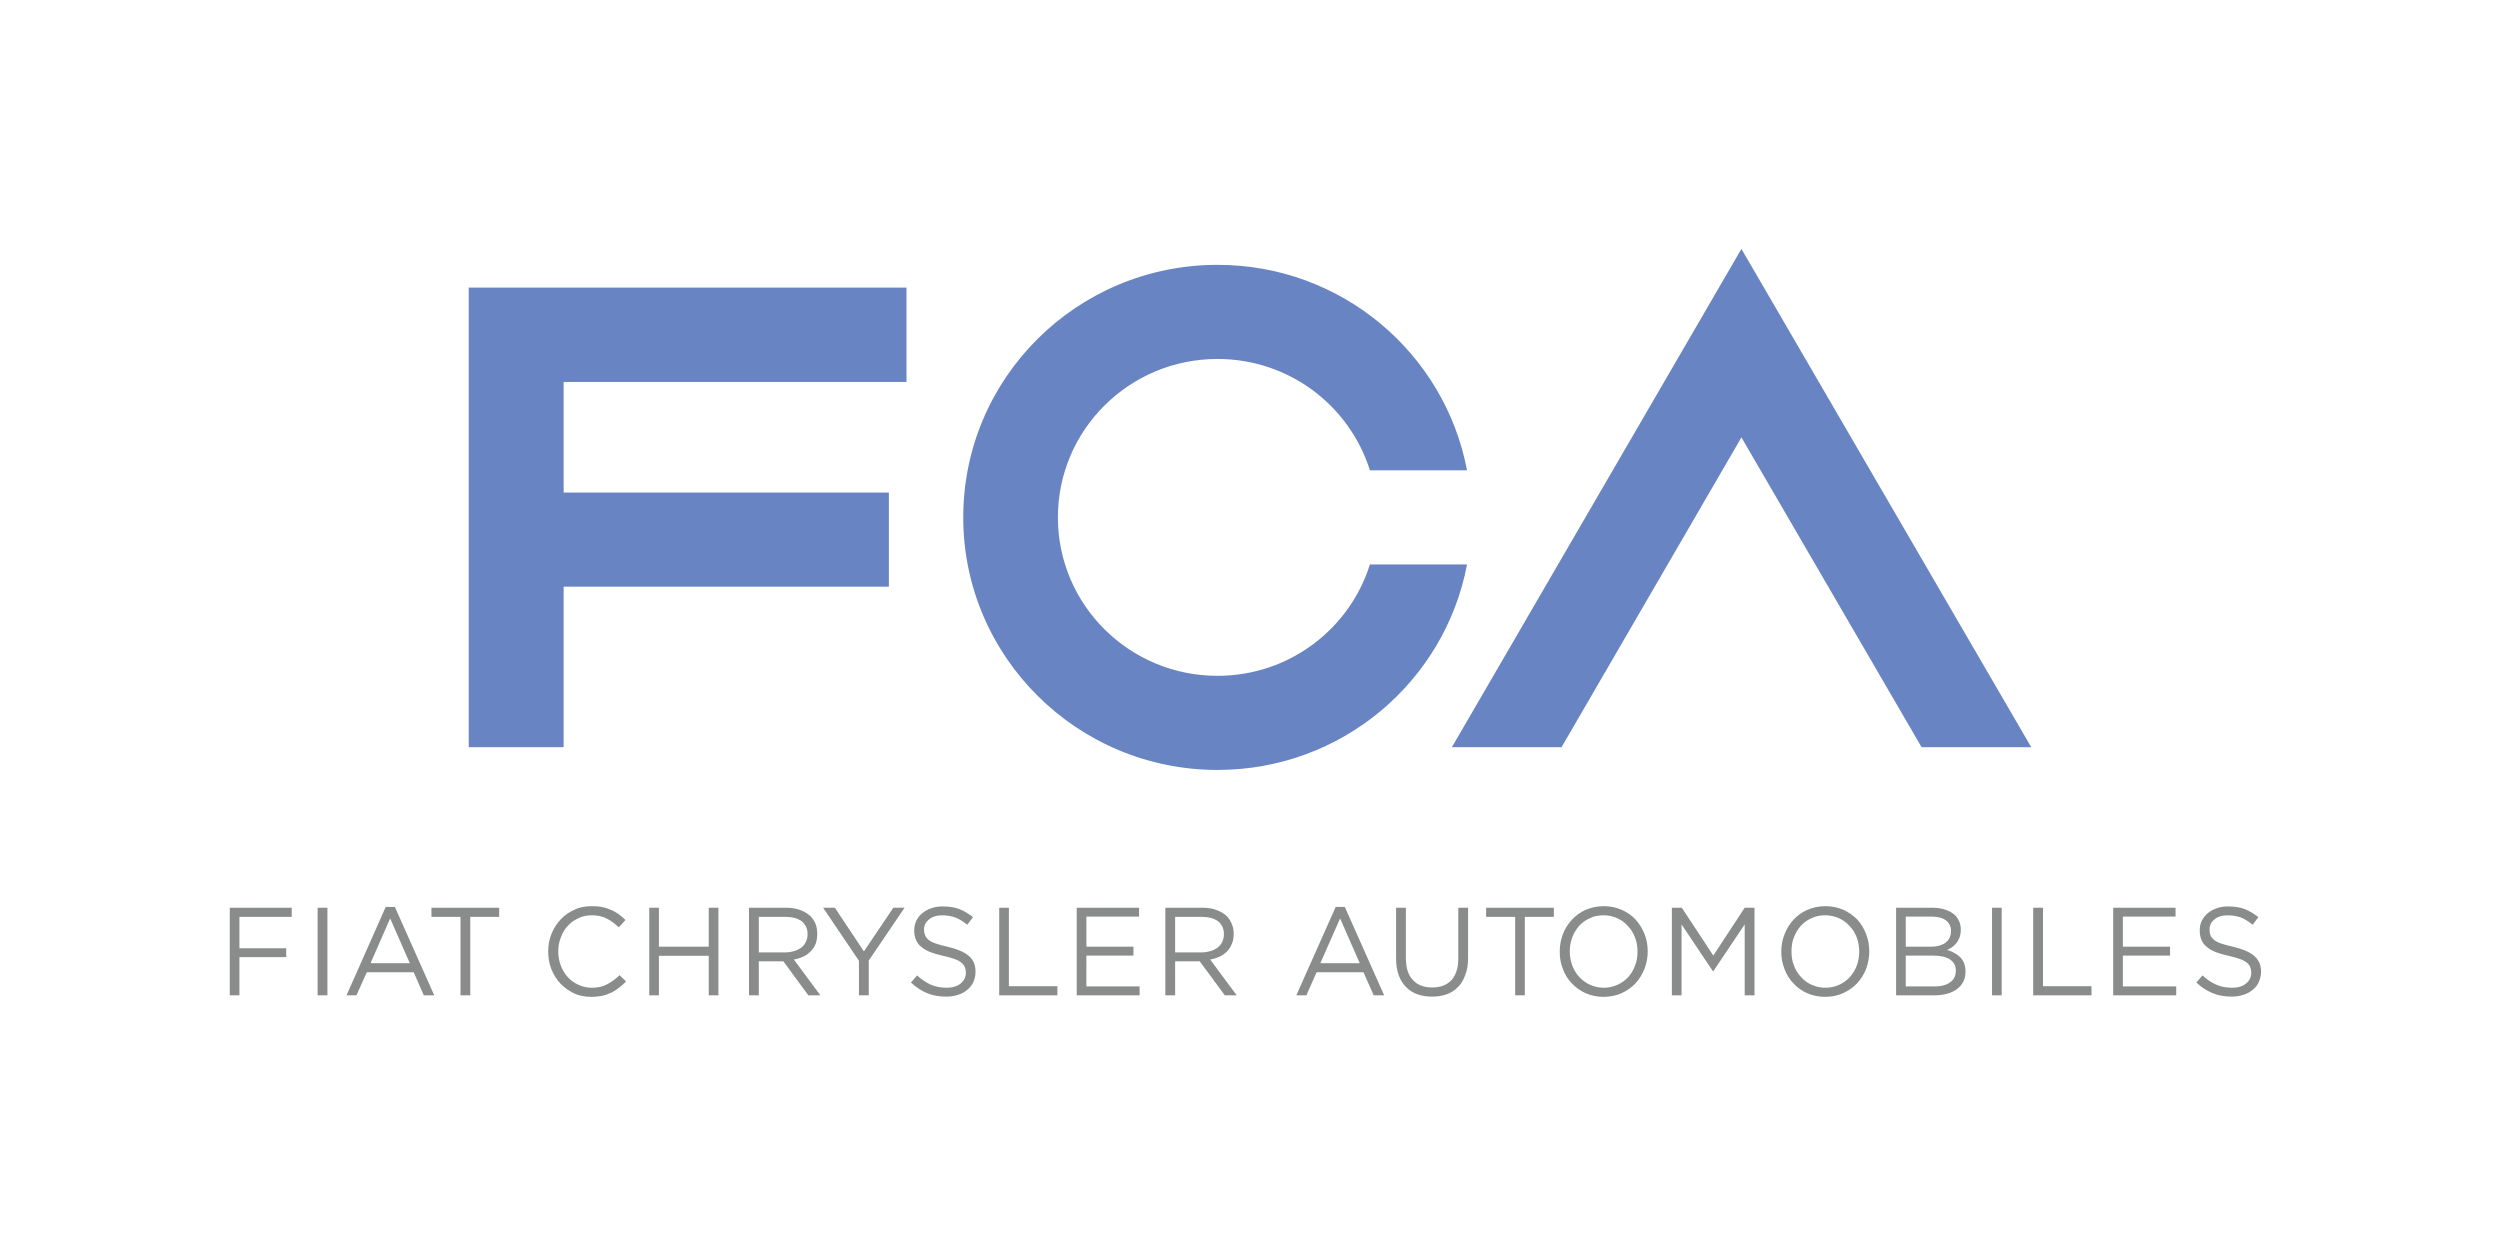
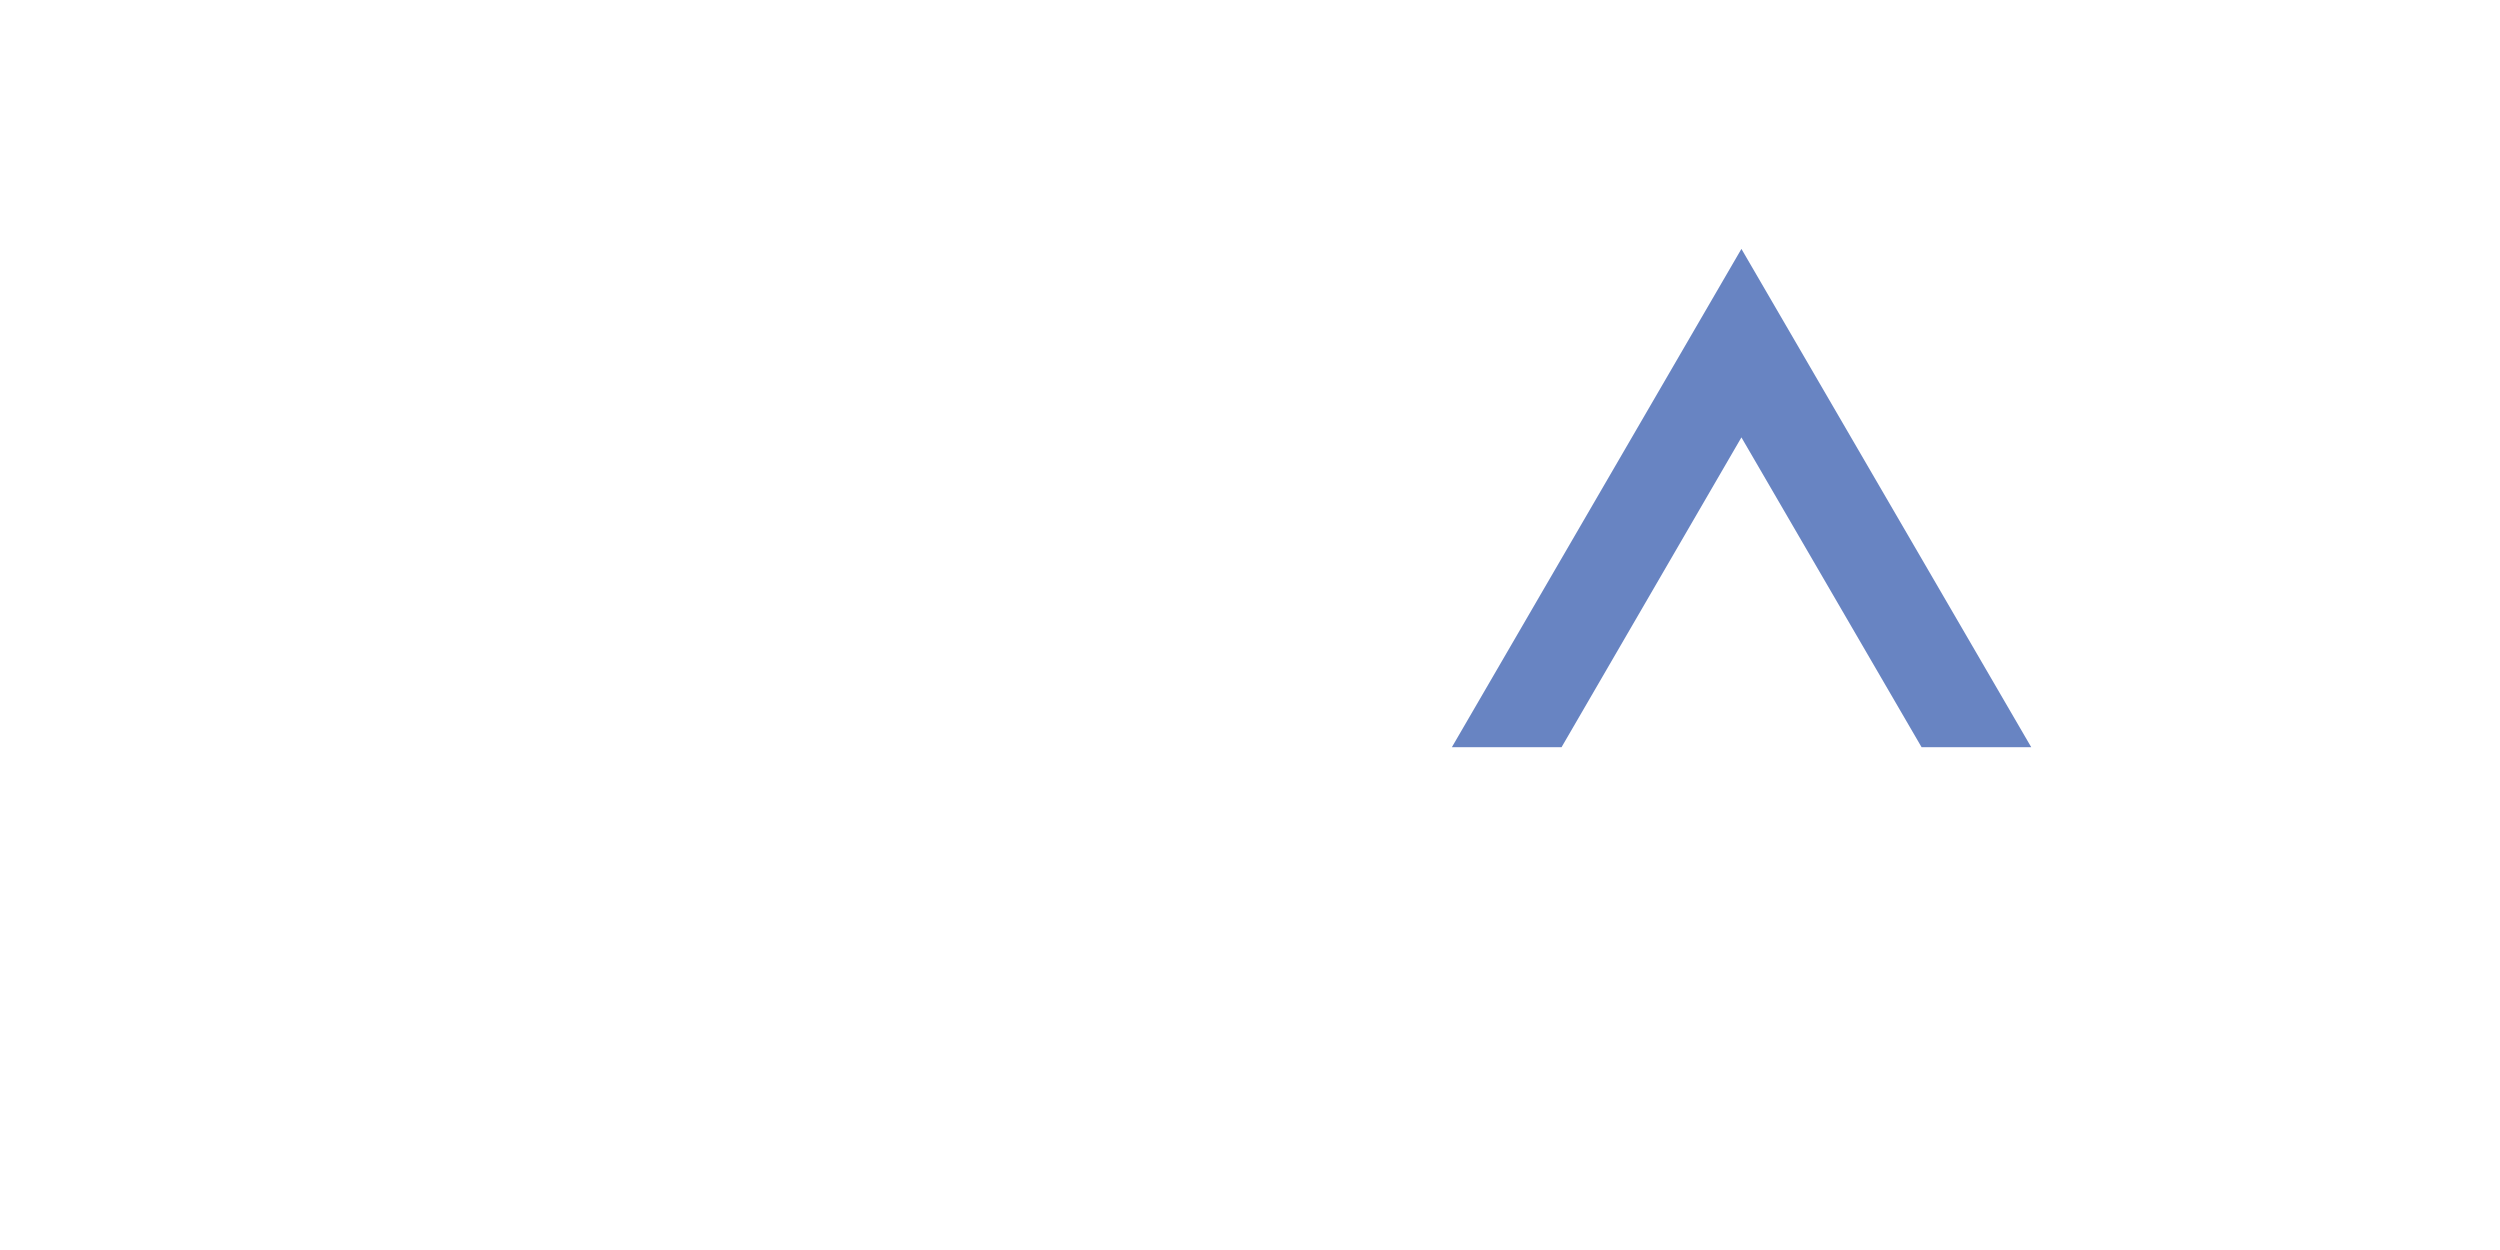
<svg xmlns="http://www.w3.org/2000/svg" version="1.1" id="Ebene_1" x="0px" y="0px" width="226.77px" height="113.391px" viewBox="0 0 226.77 113.391" enable-background="new 0 0 226.77 113.391" xml:space="preserve">
-   <polygon fill="#6884C2" points="42.517,67.776 51.125,67.776 51.125,53.216 80.628,53.216 80.628,44.679 51.125,44.679   51.125,34.647 82.227,34.647 82.227,26.086 42.517,26.086 " />
-   <path fill="#6884C2" d="M124.262,51.201c-1.838,5.857-7.327,10.102-13.825,10.102c-7.992,0-14.478-6.426-14.478-14.371  c0-7.945,6.486-14.372,14.478-14.372c6.498,0,11.987,4.245,13.825,10.103h8.81c-2.015-10.625-11.37-18.64-22.635-18.64  c-12.734,0-23.063,10.245-23.063,22.909c0,12.64,10.329,22.908,23.063,22.908c11.265,0,20.62-8.015,22.635-18.639H124.262z" />
  <polygon fill="#6884C2" points="157.961,22.577 131.697,67.776 141.645,67.776 157.961,39.675 174.302,67.776 184.249,67.776 " />
-   <path fill="#898C8A" d="M91.512,82.338h-0.876v7.945h5.276v-0.83h-4.399V82.338z M87.872,86.701  c-0.416-0.355-1.056-0.616-1.934-0.83c-0.438-0.095-0.782-0.189-1.055-0.284c-0.285-0.095-0.499-0.214-0.653-0.332  c-0.154-0.142-0.26-0.261-0.32-0.427c-0.059-0.144-0.094-0.308-0.094-0.498v-0.023c0-0.356,0.154-0.664,0.438-0.902  c0.309-0.26,0.724-0.379,1.233-0.379c0.392,0,0.783,0.071,1.151,0.188c0.379,0.145,0.735,0.381,1.102,0.666l0.521-0.688  c-0.402-0.309-0.819-0.569-1.245-0.735c-0.439-0.167-0.936-0.237-1.518-0.237c-0.367,0-0.711,0.048-1.02,0.166  c-0.309,0.095-0.592,0.261-0.818,0.45c-0.237,0.189-0.415,0.429-0.546,0.688c-0.118,0.262-0.188,0.546-0.188,0.878l0,0  c0,0.332,0.059,0.617,0.166,0.854c0.106,0.26,0.26,0.474,0.486,0.64c0.213,0.189,0.486,0.331,0.818,0.474  c0.331,0.12,0.723,0.237,1.161,0.332c0.416,0.095,0.759,0.189,1.02,0.284c0.273,0.095,0.486,0.215,0.629,0.332  c0.142,0.119,0.248,0.261,0.309,0.403c0.07,0.142,0.094,0.309,0.094,0.497v0.024c0,0.379-0.154,0.711-0.473,0.972  c-0.321,0.261-0.747,0.381-1.27,0.381c-0.545,0-1.019-0.095-1.446-0.285c-0.415-0.189-0.83-0.451-1.233-0.831l-0.558,0.641  c0.475,0.45,0.972,0.759,1.482,0.973c0.522,0.213,1.091,0.308,1.719,0.308c0.392,0,0.736-0.047,1.08-0.165  c0.32-0.096,0.605-0.261,0.83-0.451c0.237-0.188,0.415-0.427,0.557-0.712c0.13-0.284,0.189-0.593,0.189-0.924v-0.023  C88.489,87.531,88.287,87.058,87.872,86.701z M78.363,86.298l-2.632-3.959h-1.067l3.249,4.814v3.131h0.89V87.13l3.249-4.791h-1.02  L78.363,86.298z M72.86,86.773c0.261-0.119,0.486-0.285,0.677-0.476c0.189-0.188,0.343-0.427,0.45-0.688  c0.095-0.26,0.143-0.568,0.143-0.9v-0.024c0-0.308-0.048-0.593-0.143-0.854c-0.107-0.284-0.261-0.497-0.45-0.711  c-0.249-0.237-0.57-0.428-0.938-0.568c-0.379-0.143-0.806-0.214-1.292-0.214H67.94v7.944h0.889V87.2h2.229l2.266,3.083h1.09  l-2.406-3.249C72.327,86.986,72.599,86.891,72.86,86.773z M68.829,86.392v-3.224h2.419c0.628,0,1.126,0.141,1.482,0.402  c0.344,0.284,0.521,0.664,0.521,1.162v0.022c0,0.262-0.047,0.475-0.154,0.689c-0.095,0.188-0.237,0.379-0.415,0.521  c-0.178,0.118-0.404,0.236-0.641,0.308c-0.249,0.071-0.521,0.118-0.806,0.118H68.829z M28.81,90.283h0.89v-7.944h-0.89V90.283z   M34.988,82.266l-3.556,8.017h0.901l0.937-2.088h4.257l0.913,2.088h0.949l-3.569-8.017H34.988z M33.612,87.367l1.779-4.058  l1.779,4.058H33.612z M20.842,90.283h0.876V86.82h4.246v-0.807h-4.246v-2.845h4.744v-0.831h-5.621V90.283z M39.138,83.169h2.632  v7.114h0.889v-7.114h2.621v-0.831h-6.143V83.169z M64.288,85.871h-4.519v-3.533h-0.876v7.945h0.876v-3.582h4.519v3.582h0.877v-7.945  h-0.877V85.871z M55.063,89.287c-0.392,0.214-0.854,0.309-1.389,0.309c-0.427,0-0.83-0.095-1.196-0.261  c-0.368-0.167-0.701-0.403-0.962-0.688c-0.285-0.308-0.486-0.64-0.64-1.044c-0.155-0.402-0.238-0.829-0.238-1.305l0,0  c0-0.473,0.083-0.876,0.238-1.279c0.153-0.403,0.355-0.76,0.64-1.044c0.261-0.309,0.594-0.522,0.962-0.688  c0.366-0.19,0.771-0.262,1.196-0.262c0.534,0,0.997,0.095,1.389,0.309c0.379,0.188,0.735,0.475,1.067,0.782l0.605-0.664  c-0.19-0.188-0.392-0.355-0.605-0.522c-0.202-0.142-0.427-0.284-0.676-0.379c-0.249-0.119-0.51-0.214-0.794-0.262  c-0.285-0.07-0.617-0.094-0.973-0.094c-0.581,0-1.102,0.094-1.589,0.331c-0.486,0.215-0.9,0.498-1.245,0.878  c-0.356,0.38-0.628,0.807-0.83,1.305c-0.202,0.499-0.297,1.043-0.297,1.589v0.023c0,0.569,0.095,1.114,0.297,1.613  s0.474,0.925,0.83,1.304c0.344,0.356,0.759,0.641,1.233,0.877c0.474,0.214,0.996,0.309,1.565,0.309c0.355,0,0.688-0.048,0.983-0.095  c0.285-0.071,0.558-0.166,0.807-0.285s0.499-0.285,0.712-0.45c0.225-0.166,0.427-0.356,0.64-0.568l-0.592-0.569  C55.833,88.812,55.442,89.096,55.063,89.287z M134.803,83.169h2.634v7.114h0.877v-7.114h2.633v-0.831h-6.144V83.169L134.803,83.169z   M180.693,90.283h0.877v-7.944h-0.877V90.283z M168.467,83.404c-0.356-0.354-0.771-0.663-1.257-0.877  c-0.497-0.213-1.031-0.331-1.625-0.331c-0.604,0-1.138,0.119-1.636,0.331c-0.497,0.215-0.912,0.523-1.268,0.902  c-0.344,0.379-0.617,0.806-0.806,1.304c-0.203,0.498-0.298,1.044-0.298,1.564v0.024c0,0.569,0.095,1.067,0.284,1.565  c0.19,0.496,0.464,0.947,0.808,1.304c0.344,0.38,0.771,0.688,1.256,0.901c0.498,0.213,1.045,0.332,1.625,0.332  c0.604,0,1.149-0.119,1.635-0.332c0.499-0.237,0.915-0.521,1.271-0.901c0.344-0.379,0.617-0.807,0.817-1.304  c0.189-0.521,0.285-1.045,0.285-1.59c0.012,0,0.012,0,0,0c0-0.546-0.095-1.09-0.285-1.564  C169.084,84.235,168.811,83.785,168.467,83.404z M168.646,86.322c0,0.474-0.084,0.9-0.226,1.28  c-0.154,0.403-0.367,0.736-0.641,1.044c-0.271,0.285-0.594,0.521-0.959,0.688c-0.379,0.166-0.796,0.261-1.234,0.261  c-0.45,0-0.864-0.095-1.243-0.261c-0.382-0.167-0.702-0.403-0.976-0.712c-0.271-0.284-0.496-0.639-0.639-1.043  c-0.165-0.38-0.225-0.807-0.225-1.282l0,0c0-0.473,0.06-0.876,0.225-1.279c0.144-0.403,0.367-0.736,0.629-1.044  c0.26-0.285,0.582-0.522,0.972-0.688c0.38-0.19,0.783-0.262,1.222-0.262c0.463,0,0.866,0.095,1.245,0.262  c0.38,0.165,0.7,0.402,0.973,0.71c0.285,0.285,0.498,0.641,0.653,1.044c0.142,0.38,0.224,0.806,0.224,1.257V86.322L168.646,86.322z   M177.799,86.82c-0.142-0.142-0.331-0.285-0.533-0.379c-0.2-0.119-0.415-0.214-0.653-0.261c0.168-0.095,0.309-0.166,0.464-0.261  c0.13-0.118,0.273-0.237,0.393-0.38c0.106-0.142,0.213-0.331,0.285-0.521c0.07-0.213,0.105-0.427,0.105-0.688v-0.024  c0-0.497-0.165-0.901-0.509-1.28c-0.226-0.213-0.51-0.379-0.854-0.498c-0.344-0.118-0.736-0.189-1.187-0.189h-3.318v7.945h3.474  c0.426,0,0.806-0.048,1.148-0.144c0.357-0.094,0.653-0.235,0.902-0.427c0.249-0.188,0.438-0.402,0.582-0.687  c0.13-0.262,0.188-0.57,0.188-0.926l0,0c0-0.285-0.048-0.521-0.13-0.734C178.073,87.152,177.953,86.986,177.799,86.82z   M172.867,83.144h2.37c0.559,0,0.985,0.119,1.293,0.355c0.296,0.238,0.439,0.547,0.439,0.926v0.022c0,0.476-0.167,0.807-0.498,1.068  c-0.332,0.237-0.759,0.355-1.292,0.355h-2.313V83.144z M177.408,88.053c0,0.451-0.167,0.806-0.511,1.044  c-0.345,0.261-0.818,0.379-1.411,0.379h-2.62v-2.797h2.465c0.688,0,1.199,0.118,1.554,0.355c0.356,0.237,0.523,0.568,0.523,0.996  V88.053z M185.316,82.338h-0.889v7.945h5.289v-0.83h-4.4V82.338L185.316,82.338z M192.563,86.678h4.278v-0.807h-4.278v-2.727h4.777  v-0.807h-5.655v7.945h5.715v-0.807h-4.837V86.678L192.563,86.678z M204.467,86.701c-0.403-0.355-1.056-0.616-1.922-0.83  c-0.438-0.095-0.782-0.189-1.067-0.284c-0.271-0.095-0.498-0.214-0.652-0.332c-0.153-0.142-0.26-0.261-0.32-0.427  c-0.059-0.144-0.082-0.308-0.082-0.498v-0.023c0-0.356,0.142-0.664,0.438-0.902c0.295-0.26,0.71-0.379,1.221-0.379  c0.402,0,0.783,0.071,1.162,0.188c0.366,0.145,0.735,0.381,1.09,0.666l0.521-0.688c-0.403-0.309-0.817-0.569-1.245-0.735  c-0.438-0.167-0.937-0.237-1.506-0.237c-0.379,0-0.723,0.048-1.019,0.166c-0.32,0.095-0.593,0.261-0.831,0.45  c-0.225,0.189-0.403,0.429-0.533,0.688c-0.13,0.262-0.189,0.546-0.189,0.878l0,0c0,0.332,0.06,0.617,0.154,0.854  c0.12,0.26,0.273,0.474,0.499,0.64c0.2,0.189,0.474,0.331,0.807,0.474c0.33,0.12,0.723,0.237,1.173,0.332  c0.415,0.095,0.747,0.189,1.008,0.284c0.272,0.095,0.476,0.215,0.628,0.332c0.155,0.119,0.262,0.261,0.309,0.403  c0.06,0.142,0.095,0.309,0.095,0.497v0.024c0,0.379-0.154,0.711-0.474,0.972c-0.32,0.261-0.734,0.381-1.269,0.381  c-0.545,0-1.02-0.095-1.447-0.285c-0.415-0.189-0.829-0.451-1.232-0.831l-0.558,0.641c0.474,0.45,0.972,0.759,1.494,0.973  c0.509,0.213,1.09,0.308,1.707,0.308c0.392,0,0.746-0.047,1.068-0.165c0.33-0.096,0.614-0.261,0.84-0.451  c0.249-0.188,0.428-0.427,0.558-0.712c0.119-0.284,0.202-0.593,0.202-0.924v-0.023C205.096,87.531,204.882,87.058,204.467,86.701z   M155.411,86.678l-2.857-4.34h-0.902v7.944h0.878v-6.428l2.846,4.245h0.035l2.847-4.245v6.428h0.89v-7.944h-0.89L155.411,86.678z   M98.544,86.678h4.269v-0.807h-4.269v-2.727h4.779v-0.807h-5.656v7.945h5.704v-0.807h-4.827V86.678z M121.156,82.266l-3.569,8.017  h0.912l0.924-2.088h4.257l0.926,2.088h0.948l-3.569-8.017H121.156z M119.767,87.367l1.793-4.058l1.776,4.058H119.767z   M110.627,86.773c0.261-0.119,0.486-0.285,0.675-0.476c0.202-0.188,0.332-0.427,0.438-0.688c0.12-0.26,0.166-0.568,0.166-0.9v-0.024  c0-0.308-0.046-0.593-0.166-0.854c-0.107-0.284-0.249-0.497-0.438-0.711c-0.249-0.237-0.558-0.428-0.937-0.568  c-0.379-0.142-0.805-0.214-1.293-0.214h-3.367v7.944h0.889V87.2h2.23l2.277,3.083h1.079l-2.407-3.249  C110.081,86.986,110.365,86.891,110.627,86.773z M106.594,86.392v-3.224h2.419c0.628,0,1.126,0.141,1.482,0.402  c0.344,0.284,0.521,0.664,0.521,1.162v0.022c0,0.262-0.048,0.475-0.154,0.689c-0.095,0.188-0.237,0.379-0.416,0.521  c-0.178,0.118-0.392,0.236-0.64,0.308c-0.249,0.071-0.51,0.118-0.807,0.118H106.594z M132.279,86.963  c0,0.854-0.224,1.517-0.641,1.969c-0.427,0.427-0.994,0.64-1.719,0.64c-0.76,0-1.34-0.213-1.767-0.688  c-0.428-0.449-0.628-1.114-0.628-1.991v-4.554h-0.889v4.625c0,0.568,0.082,1.043,0.236,1.493c0.154,0.427,0.379,0.782,0.663,1.066  c0.286,0.309,0.642,0.522,1.032,0.665c0.403,0.143,0.842,0.214,1.329,0.214c0.497,0,0.924-0.071,1.34-0.214  c0.391-0.143,0.734-0.356,1.019-0.665c0.297-0.284,0.509-0.663,0.664-1.113c0.167-0.427,0.249-0.925,0.249-1.518v-4.554h-0.889  L132.279,86.963L132.279,86.963z M148.357,83.404c-0.344-0.354-0.759-0.663-1.256-0.877c-0.486-0.213-1.031-0.331-1.625-0.331  s-1.138,0.119-1.637,0.331c-0.486,0.215-0.911,0.523-1.256,0.902c-0.344,0.379-0.629,0.806-0.817,1.304  c-0.189,0.498-0.284,1.044-0.284,1.564v0.024c0,0.569,0.081,1.067,0.284,1.565c0.177,0.496,0.45,0.947,0.805,1.304  c0.357,0.38,0.772,0.688,1.259,0.901c0.485,0.213,1.031,0.332,1.624,0.332c0.604,0,1.149-0.119,1.637-0.332  c0.498-0.237,0.912-0.521,1.268-0.901c0.344-0.379,0.605-0.807,0.807-1.304c0.201-0.521,0.295-1.045,0.295-1.59l0,0  c0-0.546-0.094-1.09-0.284-1.564C148.974,84.235,148.699,83.785,148.357,83.404z M148.534,86.322c0,0.474-0.07,0.9-0.225,1.28  c-0.154,0.403-0.357,0.736-0.628,1.044c-0.273,0.285-0.594,0.521-0.973,0.688c-0.368,0.166-0.783,0.261-1.234,0.261  c-0.45,0-0.865-0.095-1.232-0.261c-0.368-0.167-0.699-0.403-0.985-0.712c-0.271-0.284-0.485-0.639-0.639-1.043  c-0.144-0.38-0.226-0.807-0.226-1.282l0,0c0-0.473,0.083-0.876,0.226-1.279c0.154-0.403,0.368-0.736,0.628-1.044  c0.273-0.285,0.593-0.522,0.974-0.688c0.379-0.19,0.794-0.262,1.232-0.262c0.451,0,0.866,0.095,1.234,0.262  c0.379,0.165,0.711,0.402,0.972,0.71c0.284,0.285,0.497,0.641,0.652,1.044c0.154,0.38,0.225,0.806,0.225,1.257L148.534,86.322  L148.534,86.322z" />
</svg>